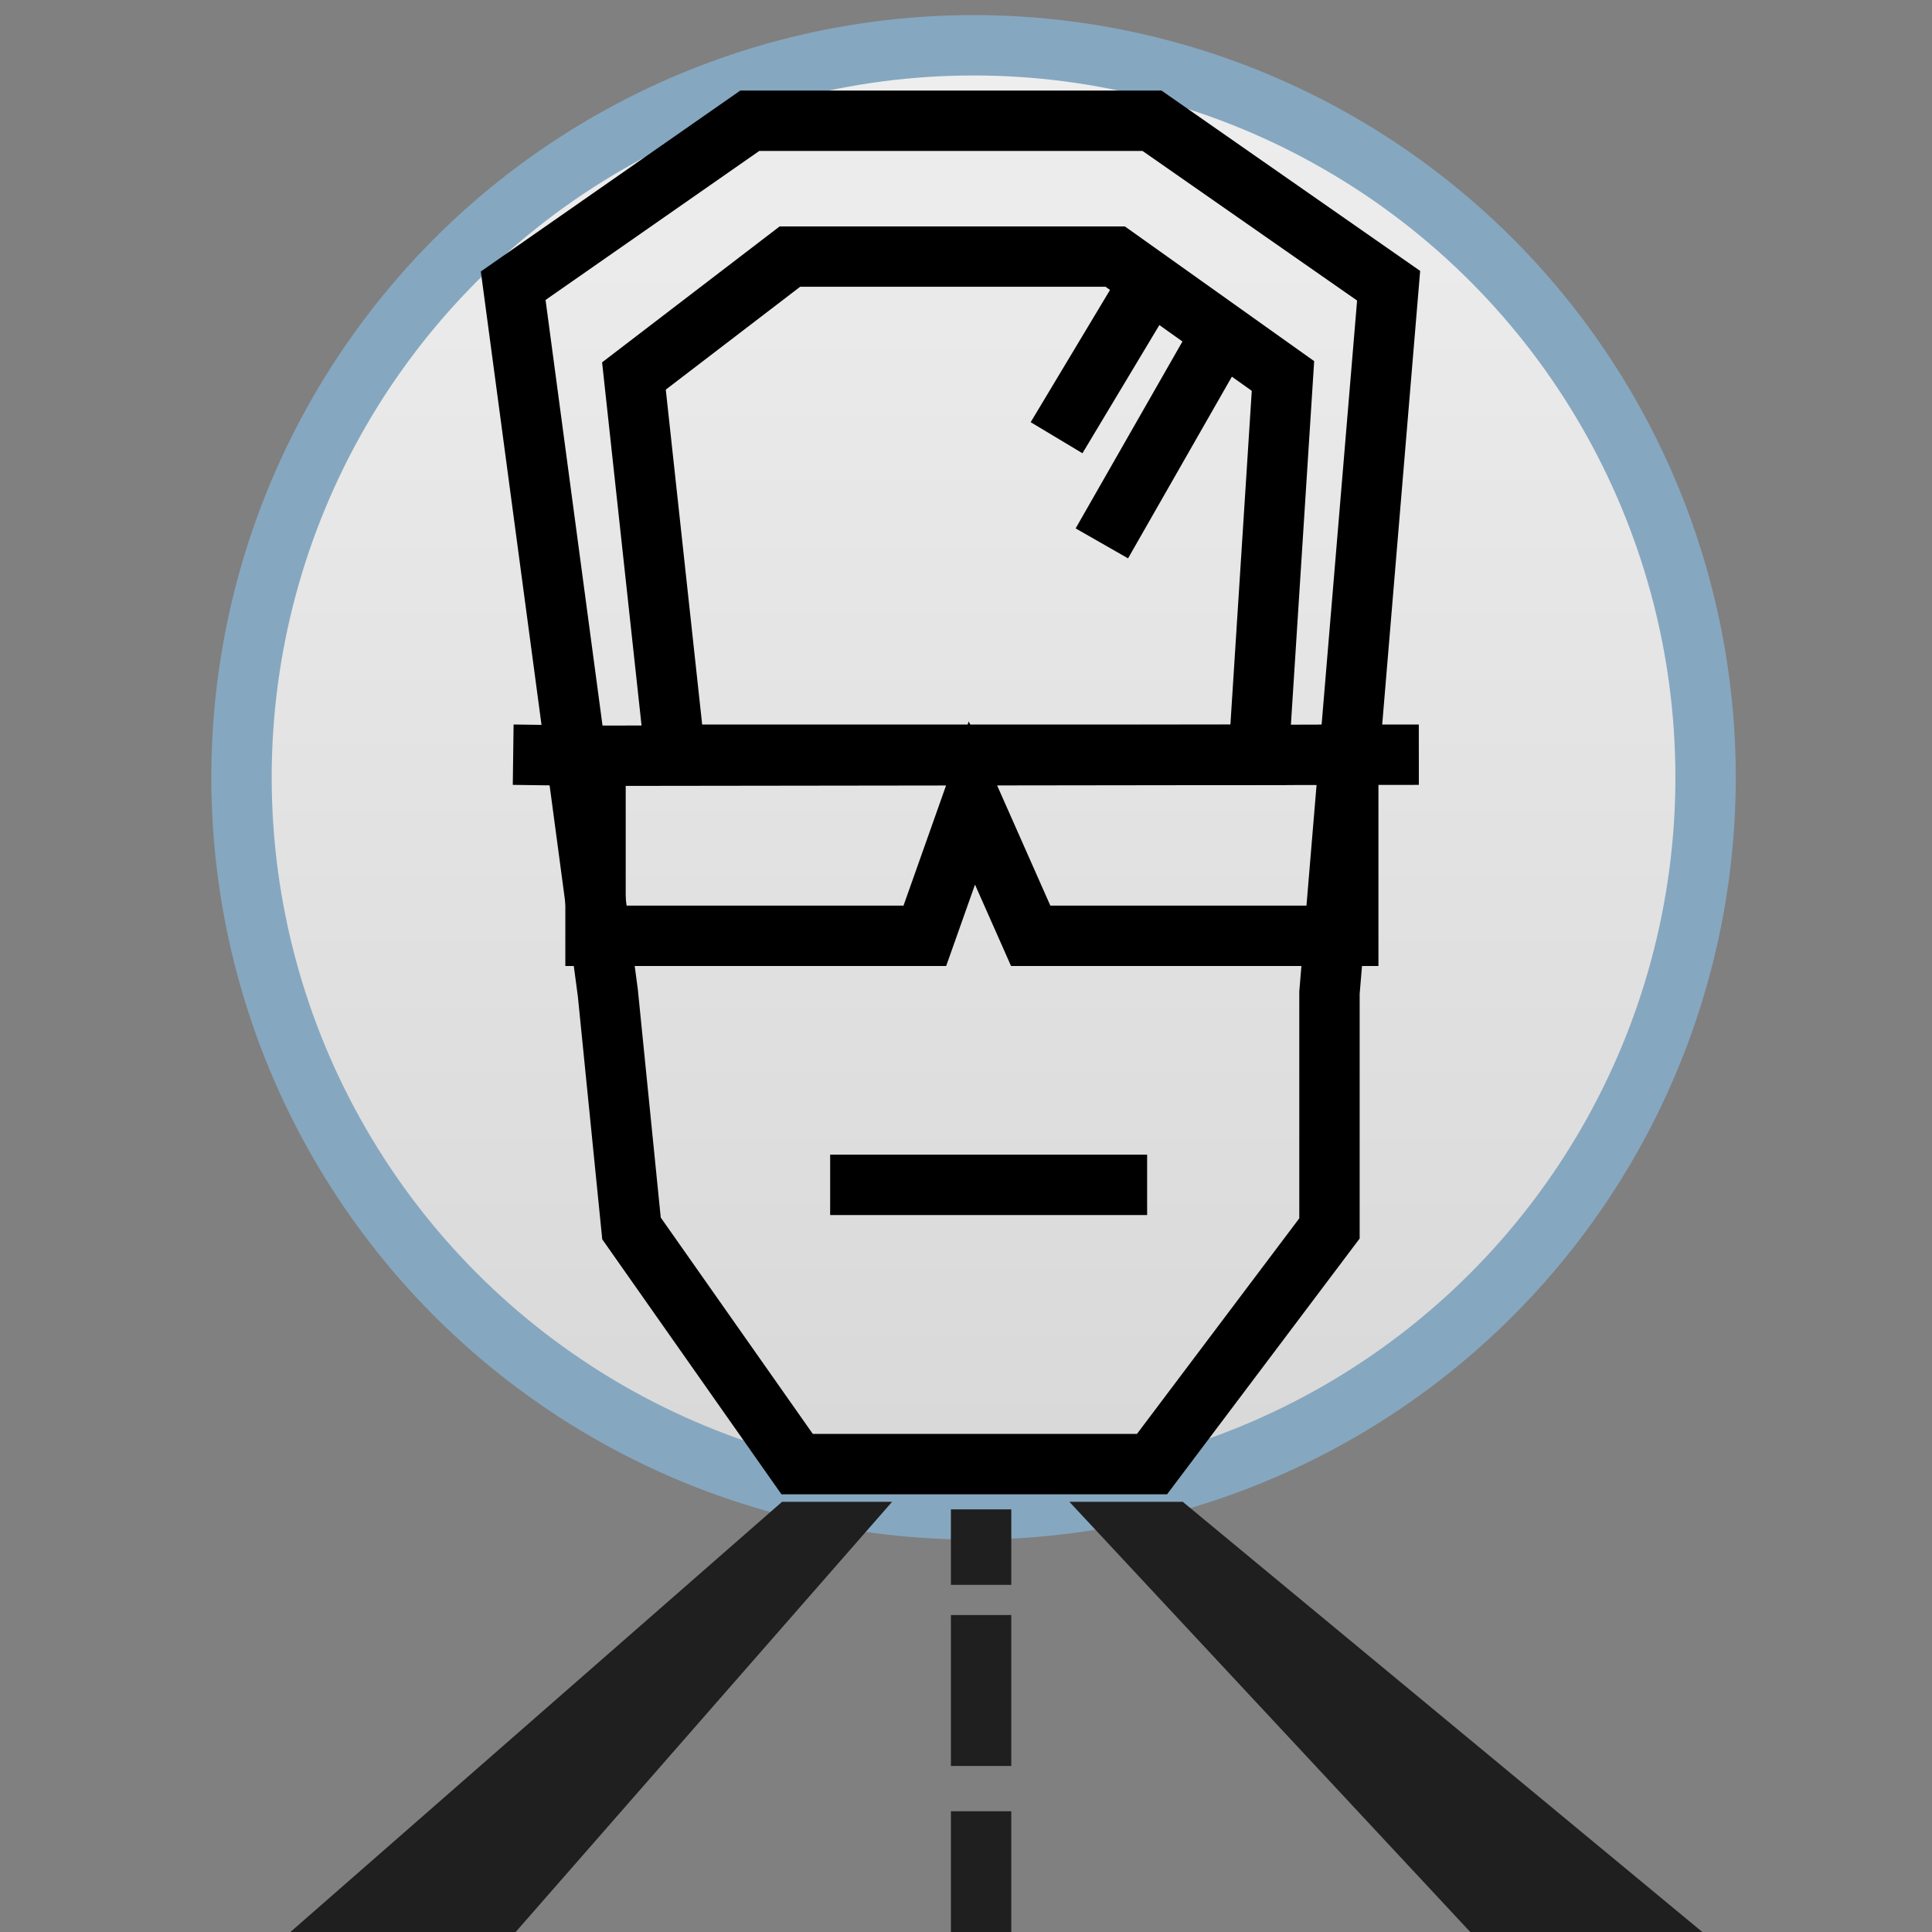
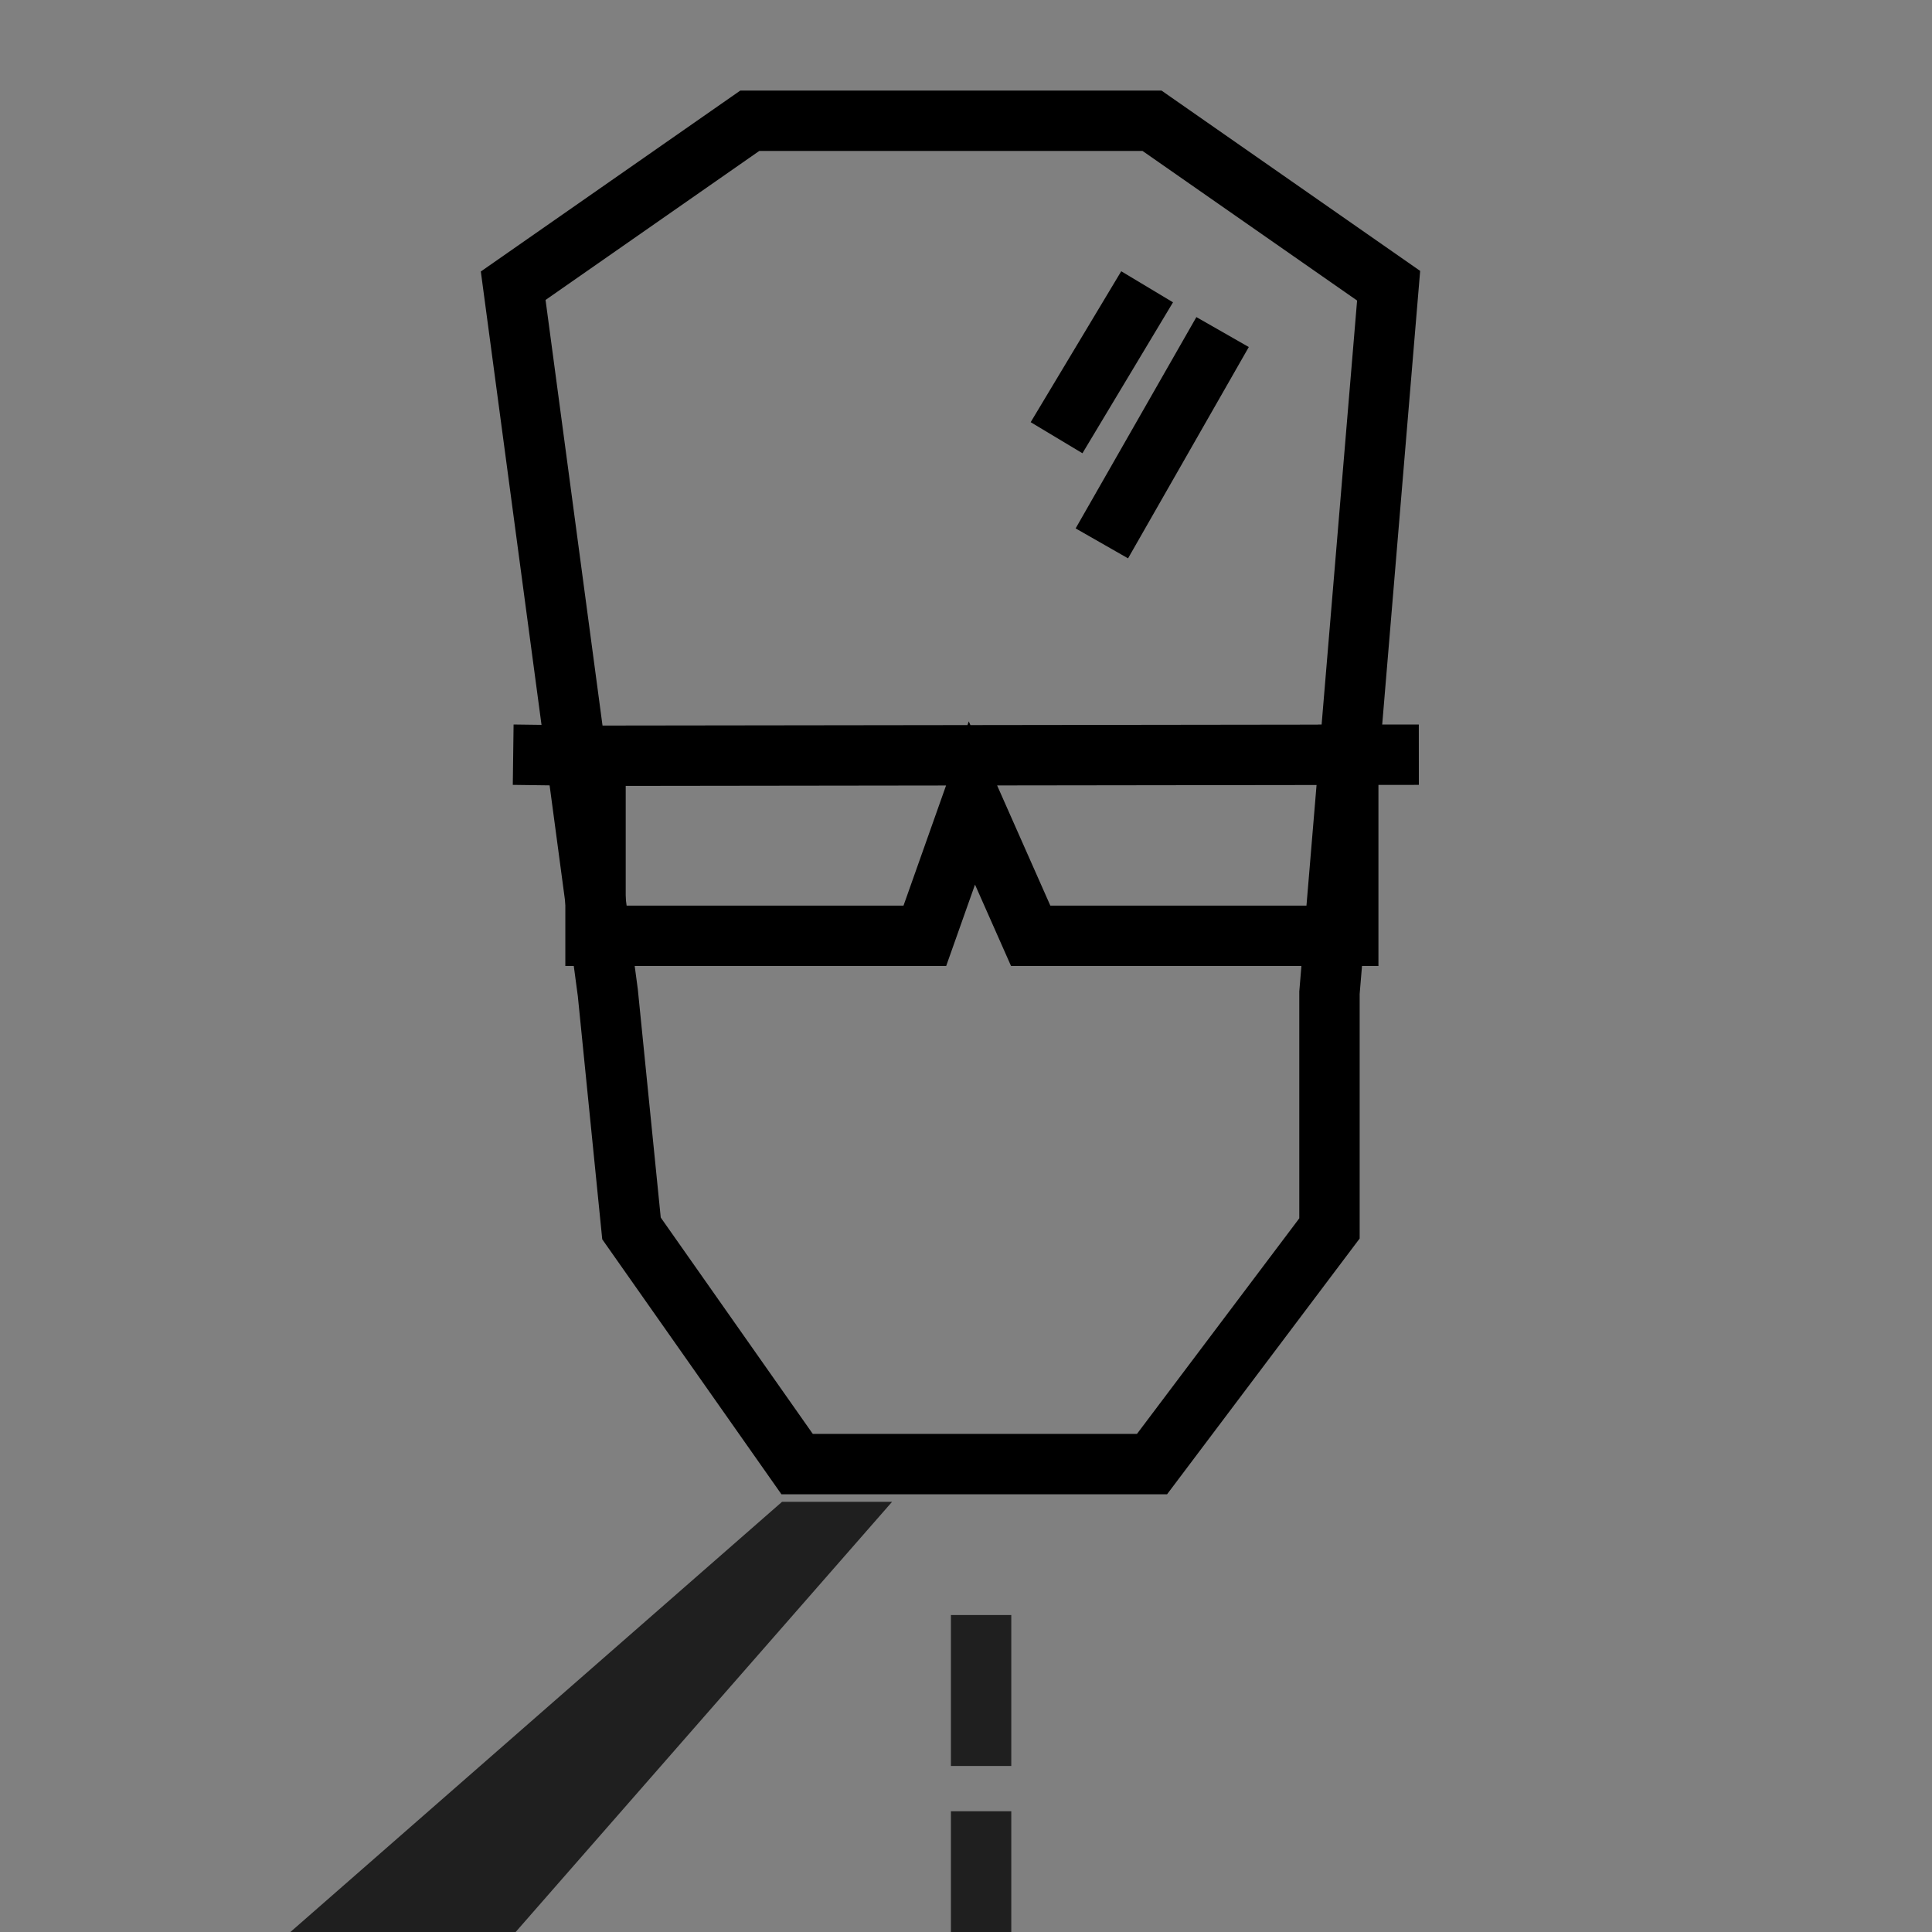
<svg xmlns="http://www.w3.org/2000/svg" width="128px" height="128px" viewBox="0 0 128 128" version="1.1">
  <rect x="0" y="0" width="128" height="128" fill="#808080" stroke="none" />
  <title>intromator-icon</title>
  <defs>
    <linearGradient x1="50%" y1="0%" x2="50%" y2="100%" id="linearGradient-1">
      <stop stop-color="#EEEEEE" offset="0%" />
      <stop stop-color="#D8D8D8" offset="100%" />
    </linearGradient>
  </defs>
  <g id="intromator-icon" stroke="none" stroke-width="1" fill="none" fill-rule="evenodd">
-     <circle id="Oval" stroke="#86A7C0" stroke-width="4" fill="url(#linearGradient-1)" cx="64.5" cy="51.5" r="48.5" />
    <g id="Group" transform="translate(34, 8)" stroke="#000000" stroke-width="4">
      <polygon id="Path-2" points="0 10.93 15.676 0 42.324 0 58 10.93 54.081 57.772 54.081 73.386 42.324 89 18.811 89 7.838 73.386 6.27 57.772" />
-       <polygon id="Path-2" points="8 16.91 18.333 9 39.886 9 51 16.91 49.394 42 10.726 42" />
      <polyline id="Path-3" points="0 42 5.36 42.071 60 42 55.325 42 55.325 54 34.286 54 30.39 45.2 27.273 54 5.455 54 5.455 42" />
-       <line x1="21" y1="70.5" x2="42" y2="70.5" id="Path-4" />
      <line x1="42" y1="11" x2="36" y2="21" id="Path-5" />
      <line x1="47" y1="14" x2="39" y2="28" id="Path-5-Copy" />
    </g>
    <g id="Group-2" transform="translate(20, 100)" fill="#1F1F1F" stroke="#1F1F1F">
-       <line x1="45" y1="5" x2="45" y2="0" id="Path-6-Copy-2" stroke-width="4" />
      <line x1="45" y1="17" x2="45" y2="7" id="Path-6-Copy-2" stroke-width="4" />
      <line x1="45" y1="34" x2="45" y2="20" id="Path-6-Copy-3" stroke-width="4" />
      <polygon id="Path-6" points="38 0 32 0 0 28 13.5 28" />
-       <polygon id="Path-6" transform="translate(72, 14) scale(-1, 1) translate(-72, -14) " points="92 0 85.818 0 52 28 65.909 28" />
    </g>
  </g>
</svg>